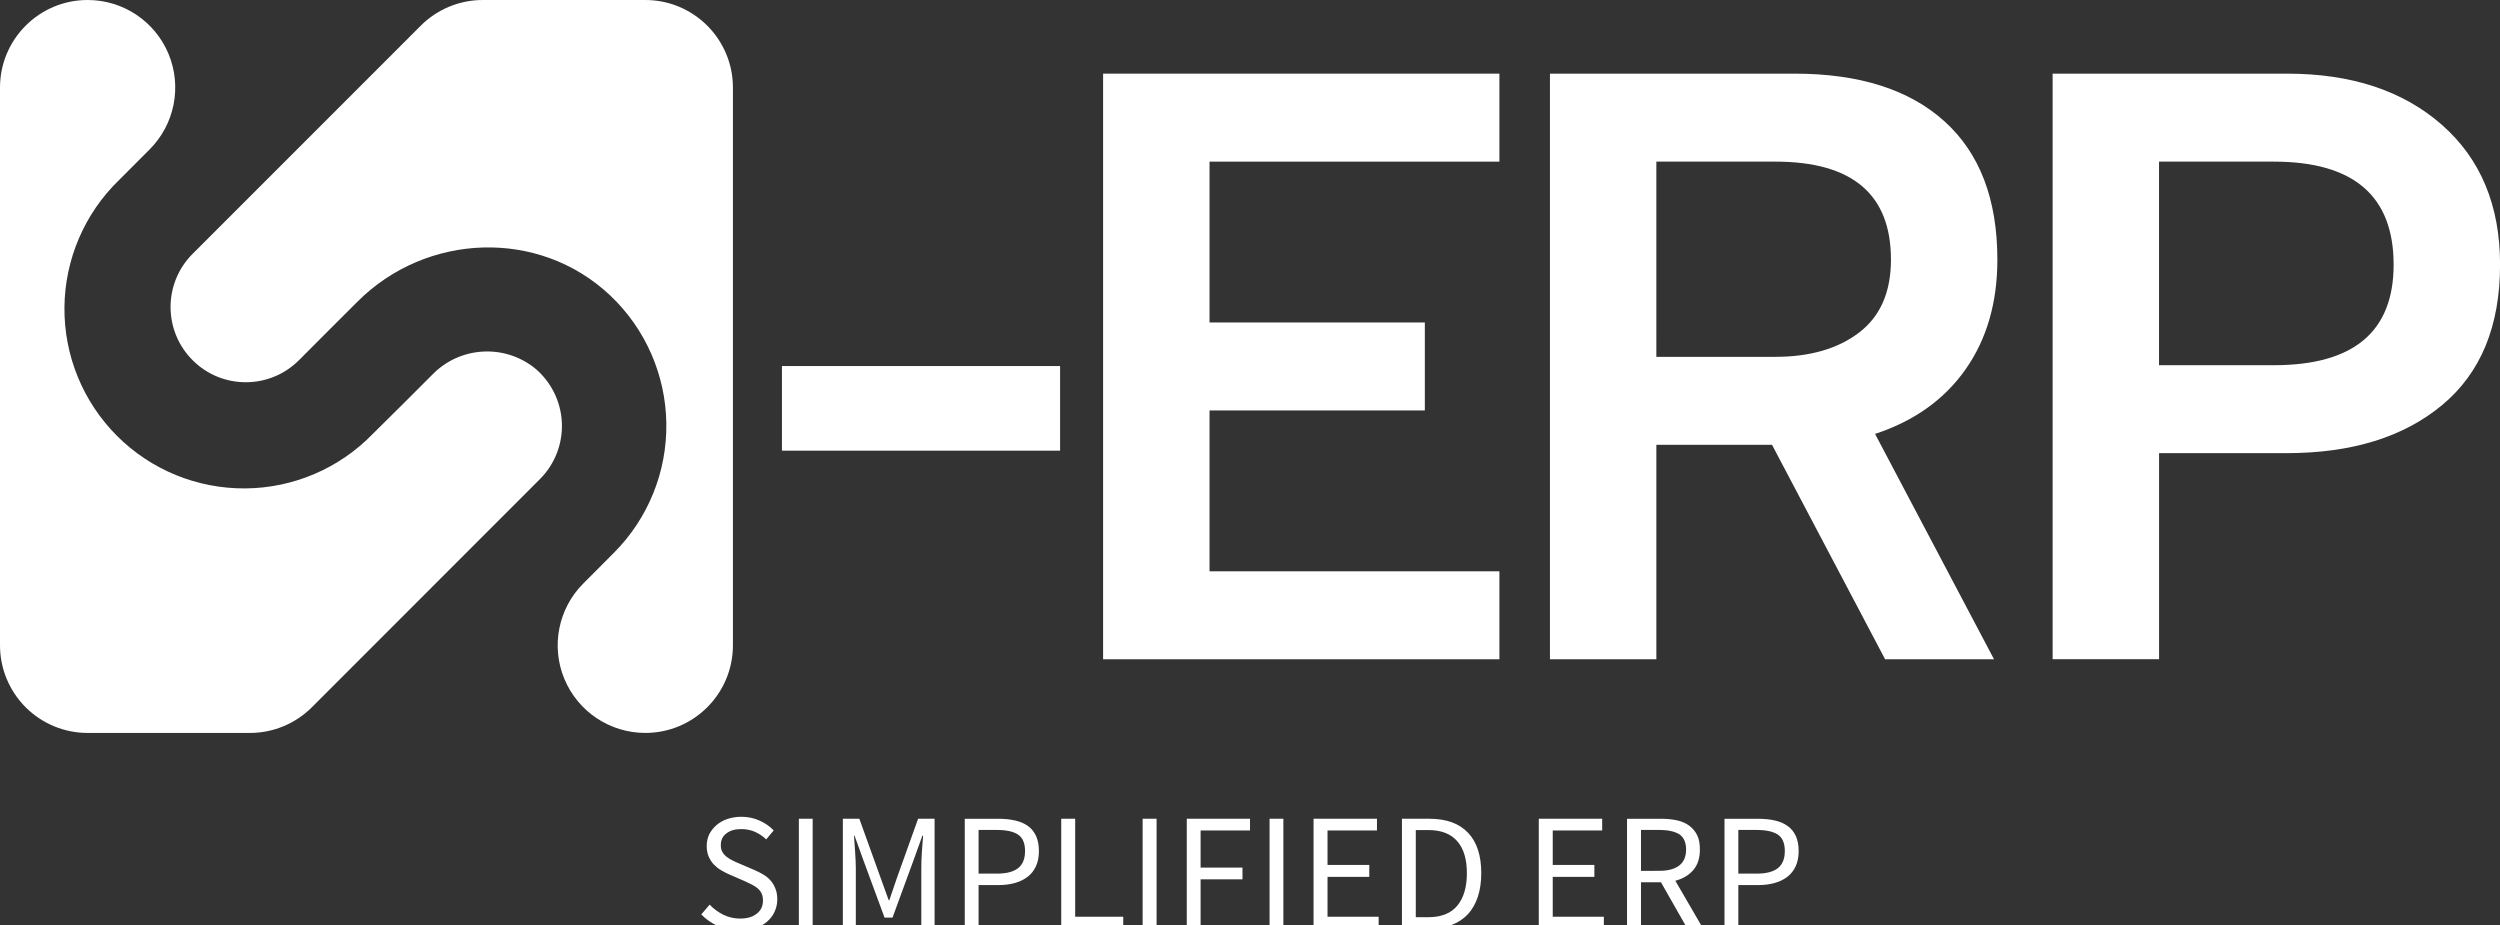
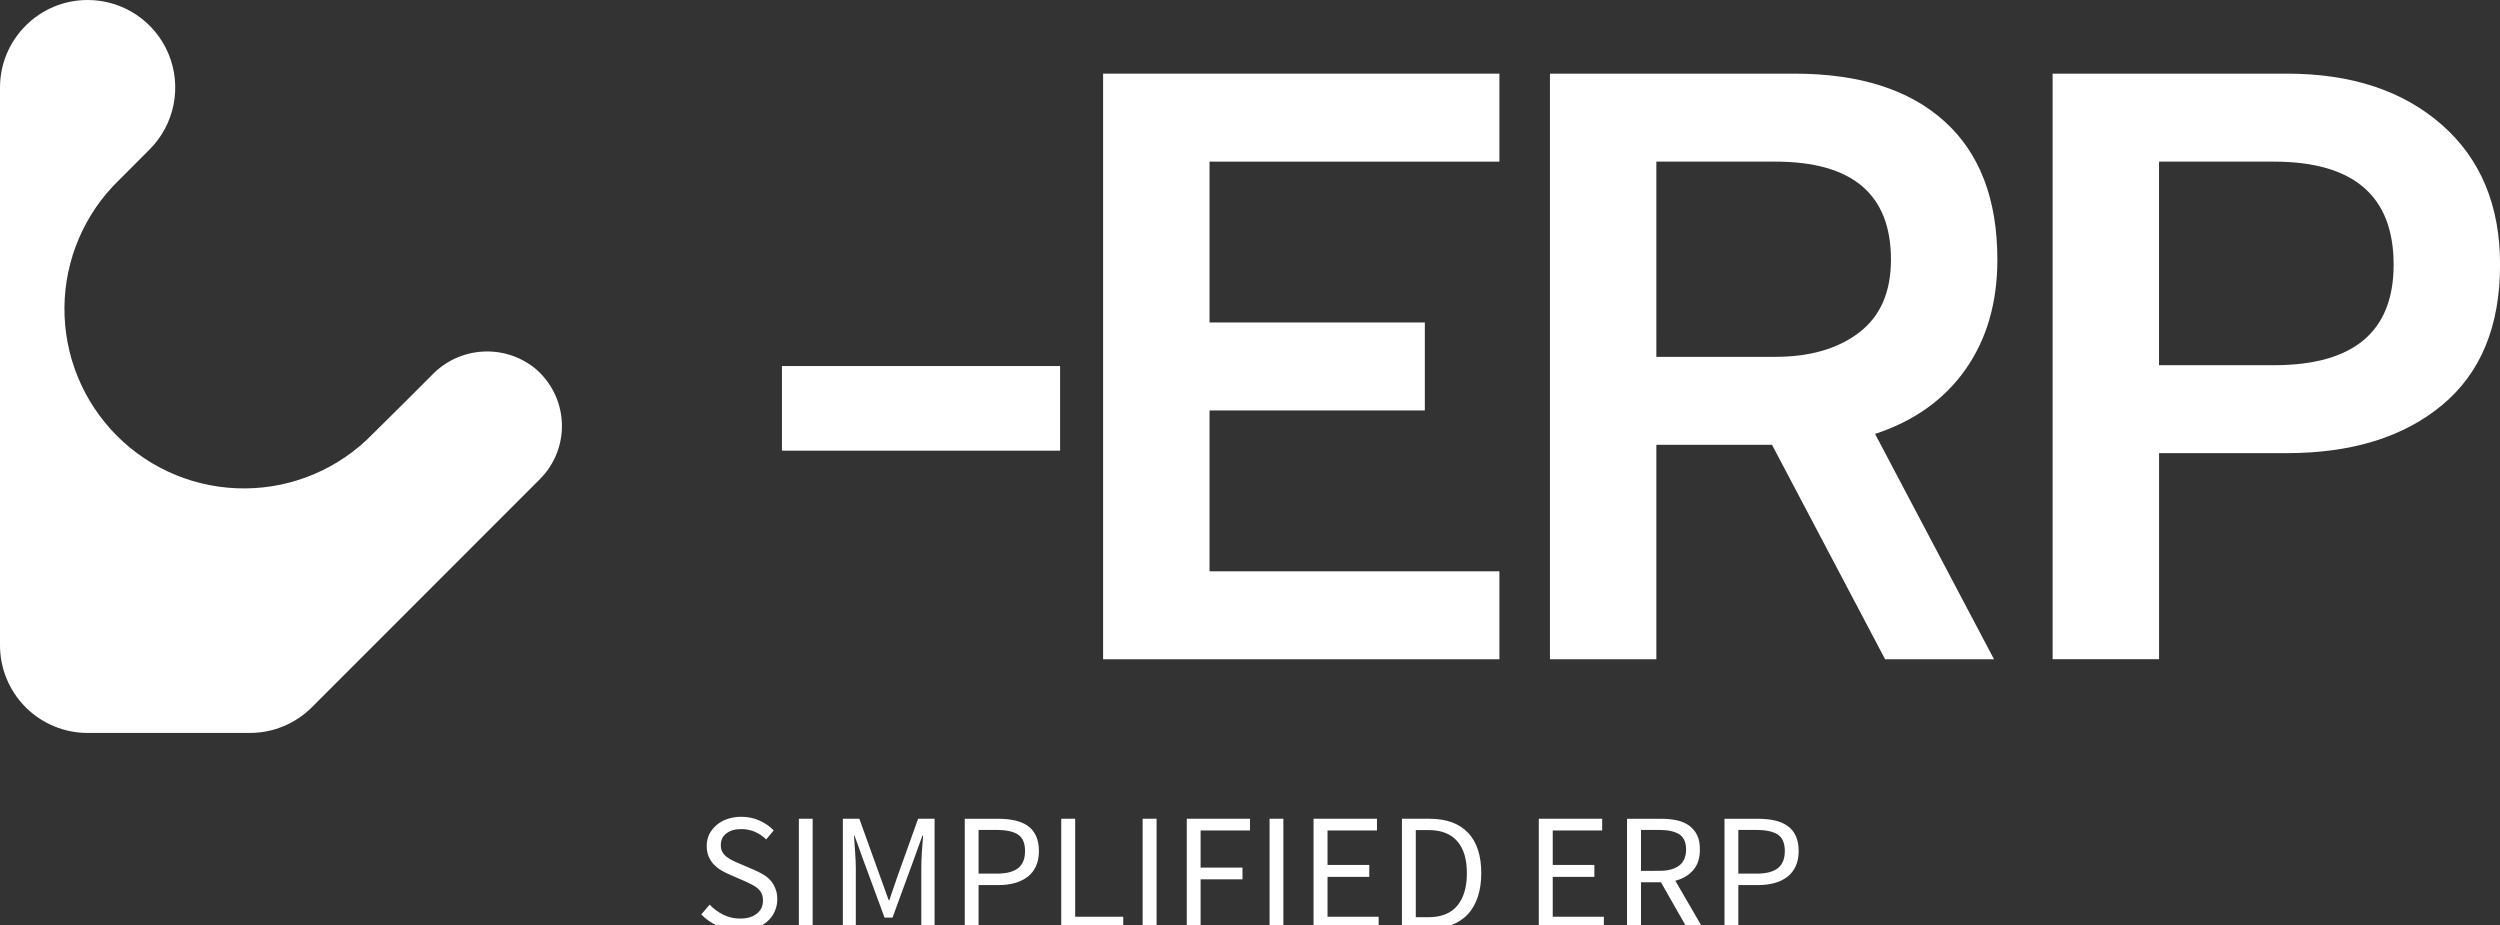
<svg xmlns="http://www.w3.org/2000/svg" xmlns:xlink="http://www.w3.org/1999/xlink" id="Layer_1" x="0px" y="0px" width="132.988px" height="49.215px" viewBox="0 0 132.988 49.215" xml:space="preserve">
  <rect x="0" y="0" width="132.988" height="49.215" fill="#333333" stroke="none" />
  <g>
    <g>
      <defs>
        <rect id="SVGID_1_" x="0" width="29.979" height="38.988" />
      </defs>
      <clipPath id="SVGID_2_">
        <use xlink:href="#SVGID_1_" />
      </clipPath>
      <path clip-path="url(#SVGID_2_)" fill="#FFFFFF" d="M28.728,25.48c0.793-0.795,1.214-1.89,1.16-3.013   c-0.055-1.122-0.579-2.17-1.444-2.887c-1.635-1.3-3.988-1.15-5.444,0.347l-1.541,1.541l-1.625,1.609   c-1.779,1.838-4.224,2.885-6.782,2.904c-2.559,0.021-5.019-0.984-6.828-2.794c-1.809-1.81-2.817-4.27-2.796-6.828   s1.067-5.002,2.906-6.782l1.621-1.624c1.334-1.332,1.734-3.337,1.013-5.079C8.247,1.134,6.546-0.001,4.661,0   C2.087,0,0,2.087,0,4.661v29.667c0,1.236,0.491,2.421,1.365,3.296c0.875,0.874,2.06,1.365,3.296,1.365h8.631   c1.235,0,2.422-0.49,3.297-1.365L28.728,25.48z" />
    </g>
  </g>
  <g>
    <g>
      <defs>
-         <rect id="SVGID_3_" x="9.04" width="29.947" height="38.988" />
-       </defs>
+         </defs>
      <clipPath id="SVGID_4_">
        <use xlink:href="#SVGID_3_" />
      </clipPath>
      <path clip-path="url(#SVGID_4_)" fill="#FFFFFF" d="M25.681,0c-1.236,0-2.422,0.49-3.297,1.364L10.238,13.511   c-1.558,1.566-1.552,4.099,0.015,5.657c1.564,1.559,4.099,1.553,5.657-0.014l1.62-1.624l1.482-1.479   c3.671-3.675,9.655-3.905,13.438-0.344c1.877,1.771,2.959,4.227,2.996,6.808c0.039,2.581-0.968,5.068-2.792,6.894l-1.62,1.625   c-1.334,1.331-1.735,3.336-1.014,5.076c0.722,1.742,2.421,2.879,4.308,2.878c2.573,0,4.66-2.087,4.66-4.661V4.661   C38.988,2.087,36.901,0,34.326,0H25.681z" />
    </g>
  </g>
  <rect x="41.596" y="19.472" fill="#FFFFFF" width="14.796" height="4.501" />
  <polygon fill="#FFFFFF" points="58.68,35.07 58.68,3.918 79.761,3.918 79.761,8.598 64.341,8.598 64.341,17.154 75.794,17.154  75.794,21.834 64.341,21.834 64.341,30.391 79.761,30.391 79.761,35.07 " />
  <path fill="#FFFFFF" d="M88.11,18.982h6.329c1.842,0,3.328-0.431,4.457-1.292c1.129-0.862,1.694-2.154,1.694-3.877 c0-3.477-2.051-5.215-6.15-5.215h-6.33V18.982z M82.45,35.07V3.918h13.013c3.447,0,6.105,0.847,7.978,2.54s2.809,4.145,2.809,7.354 c0,2.287-0.564,4.233-1.693,5.837c-1.129,1.605-2.733,2.749-4.813,3.433l6.328,11.988h-5.794l-6.016-11.41H88.11v11.41H82.45 L82.45,35.07z" />
  <path fill="#FFFFFF" d="M114.85,19.427h6.106c4.249,0,6.373-1.782,6.373-5.348c0-3.654-2.124-5.481-6.373-5.481h-6.106V19.427z  M109.19,35.07V3.918h12.479c3.417,0,6.158,0.906,8.223,2.718c2.065,1.813,3.099,4.293,3.099,7.442c0,3.269-1.025,5.757-3.076,7.465 c-2.051,1.709-4.813,2.563-8.289,2.563h-6.774v10.962h-5.661V35.07z" />
  <path fill="#FFFFFF" d="M93.437,46.473h-0.966v-2.324h0.966c0.505,0,0.883,0.082,1.129,0.244c0.252,0.164,0.378,0.461,0.378,0.877 s-0.126,0.721-0.371,0.912C94.328,46.376,93.949,46.473,93.437,46.473z M91.735,43.553V49.4h0.736v-2.318h1.055 c0.319,0,0.609-0.037,0.876-0.111c0.268-0.072,0.49-0.187,0.684-0.334c0.186-0.147,0.335-0.335,0.438-0.563 c0.104-0.224,0.156-0.49,0.156-0.802c0-0.32-0.052-0.588-0.156-0.811c-0.104-0.217-0.246-0.395-0.438-0.527 c-0.187-0.135-0.408-0.23-0.676-0.289c-0.268-0.062-0.564-0.09-0.885-0.09h-1.79V43.553z M89.76,49.4h0.839l-1.479-2.549 c0.401-0.104,0.714-0.291,0.95-0.563c0.238-0.274,0.356-0.64,0.356-1.093c0-0.305-0.044-0.564-0.148-0.772 c-0.104-0.208-0.244-0.371-0.423-0.504c-0.178-0.135-0.4-0.226-0.652-0.283c-0.253-0.053-0.527-0.081-0.825-0.081H86.55V49.4h0.743 v-2.467h1.063L89.76,49.4z M87.293,46.325v-2.177h0.98c0.46,0,0.81,0.082,1.056,0.229c0.237,0.156,0.363,0.432,0.363,0.816 c0,0.38-0.126,0.662-0.363,0.848c-0.246,0.186-0.596,0.283-1.056,0.283L87.293,46.325L87.293,46.325z M81.856,43.553V49.4h3.461 v-0.633h-2.719v-2.123h2.214v-0.633h-2.214v-1.835h2.63v-0.624H81.856z M75.981,48.791h-0.668v-4.636h0.668 c0.684,0,1.196,0.2,1.538,0.595c0.341,0.386,0.512,0.958,0.512,1.7c0,0.743-0.17,1.315-0.512,1.731 C77.177,48.589,76.664,48.791,75.981,48.791z M74.577,43.553V49.4h1.492c0.438,0,0.832-0.067,1.166-0.201 c0.342-0.135,0.624-0.327,0.862-0.58c0.23-0.252,0.401-0.563,0.521-0.928c0.118-0.364,0.178-0.78,0.178-1.241 c0-0.935-0.229-1.649-0.698-2.146c-0.476-0.506-1.159-0.75-2.064-0.75h-1.456V43.553z M69.875,43.553V49.4h3.462v-0.633h-2.719 v-2.123h2.221v-0.633h-2.221v-1.835h2.63v-0.624H69.875z M67.535,43.553V49.4h0.734v-5.848H67.535z M63.131,43.553V49.4h0.735 v-2.623h2.228v-0.625h-2.228v-1.976h2.629v-0.624H63.131z M60.783,43.553V49.4h0.742v-5.848H60.783z M56.452,43.553V49.4h3.299 v-0.633h-2.557v-5.215H56.452z M53.021,46.473h-0.965v-2.324h0.965c0.505,0,0.884,0.082,1.129,0.244 c0.253,0.164,0.378,0.461,0.378,0.877s-0.125,0.721-0.37,0.912C53.912,46.376,53.534,46.473,53.021,46.473z M51.321,43.553V49.4 h0.735v-2.318h1.055c0.319,0,0.616-0.037,0.876-0.111c0.268-0.072,0.49-0.187,0.684-0.334c0.192-0.147,0.334-0.335,0.438-0.563 c0.104-0.224,0.156-0.49,0.156-0.802c0-0.32-0.052-0.588-0.156-0.811c-0.104-0.217-0.246-0.395-0.431-0.527 c-0.193-0.135-0.416-0.23-0.683-0.289c-0.269-0.062-0.564-0.09-0.885-0.09h-1.79V43.553z M44.836,43.553V49.4h0.689v-3.219 c0-0.259-0.015-0.549-0.037-0.867c-0.021-0.313-0.045-0.604-0.06-0.861h0.029l0.468,1.299l1.129,3.061h0.423l1.122-3.061 l0.468-1.299h0.038c-0.021,0.259-0.045,0.55-0.066,0.861c-0.022,0.318-0.03,0.608-0.03,0.867V49.4h0.706v-5.848h-0.876l-1.122,3.135 l-0.408,1.195h-0.037l-0.431-1.195l-1.129-3.135H44.836z M42.496,43.553V49.4h0.734v-5.848H42.496z M37.75,48.122l-0.446,0.521 c0.26,0.268,0.564,0.476,0.914,0.631c0.349,0.156,0.728,0.23,1.137,0.23c0.313,0,0.586-0.037,0.832-0.126 c0.245-0.089,0.453-0.208,0.624-0.356c0.17-0.148,0.306-0.326,0.394-0.526c0.097-0.209,0.142-0.425,0.142-0.654 c0-0.216-0.03-0.401-0.097-0.563c-0.061-0.163-0.142-0.305-0.253-0.432c-0.104-0.119-0.23-0.229-0.378-0.318 c-0.149-0.09-0.313-0.172-0.477-0.245l-0.832-0.356c-0.119-0.045-0.229-0.097-0.342-0.156c-0.119-0.06-0.223-0.119-0.313-0.192 c-0.097-0.074-0.171-0.163-0.229-0.261c-0.059-0.096-0.082-0.223-0.082-0.363c0-0.268,0.097-0.475,0.297-0.624 c0.201-0.156,0.46-0.229,0.788-0.229c0.275,0,0.521,0.053,0.735,0.147c0.216,0.099,0.417,0.231,0.594,0.401l0.401-0.477 c-0.208-0.215-0.461-0.393-0.759-0.525c-0.297-0.135-0.624-0.201-0.973-0.201c-0.267,0-0.513,0.046-0.735,0.117 c-0.223,0.076-0.416,0.188-0.579,0.328c-0.163,0.143-0.29,0.305-0.387,0.489c-0.088,0.194-0.133,0.401-0.133,0.617 c0,0.215,0.037,0.401,0.104,0.563c0.074,0.164,0.163,0.306,0.274,0.424c0.119,0.119,0.245,0.223,0.386,0.306 c0.142,0.081,0.282,0.155,0.416,0.215l0.839,0.364c0.143,0.066,0.269,0.125,0.387,0.186c0.119,0.061,0.223,0.127,0.305,0.2 c0.089,0.074,0.156,0.164,0.208,0.269c0.052,0.104,0.074,0.229,0.074,0.379c0,0.289-0.104,0.52-0.319,0.689 c-0.216,0.18-0.513,0.27-0.898,0.27c-0.306,0-0.603-0.067-0.885-0.201C38.202,48.521,37.957,48.344,37.75,48.122z" />
</svg>